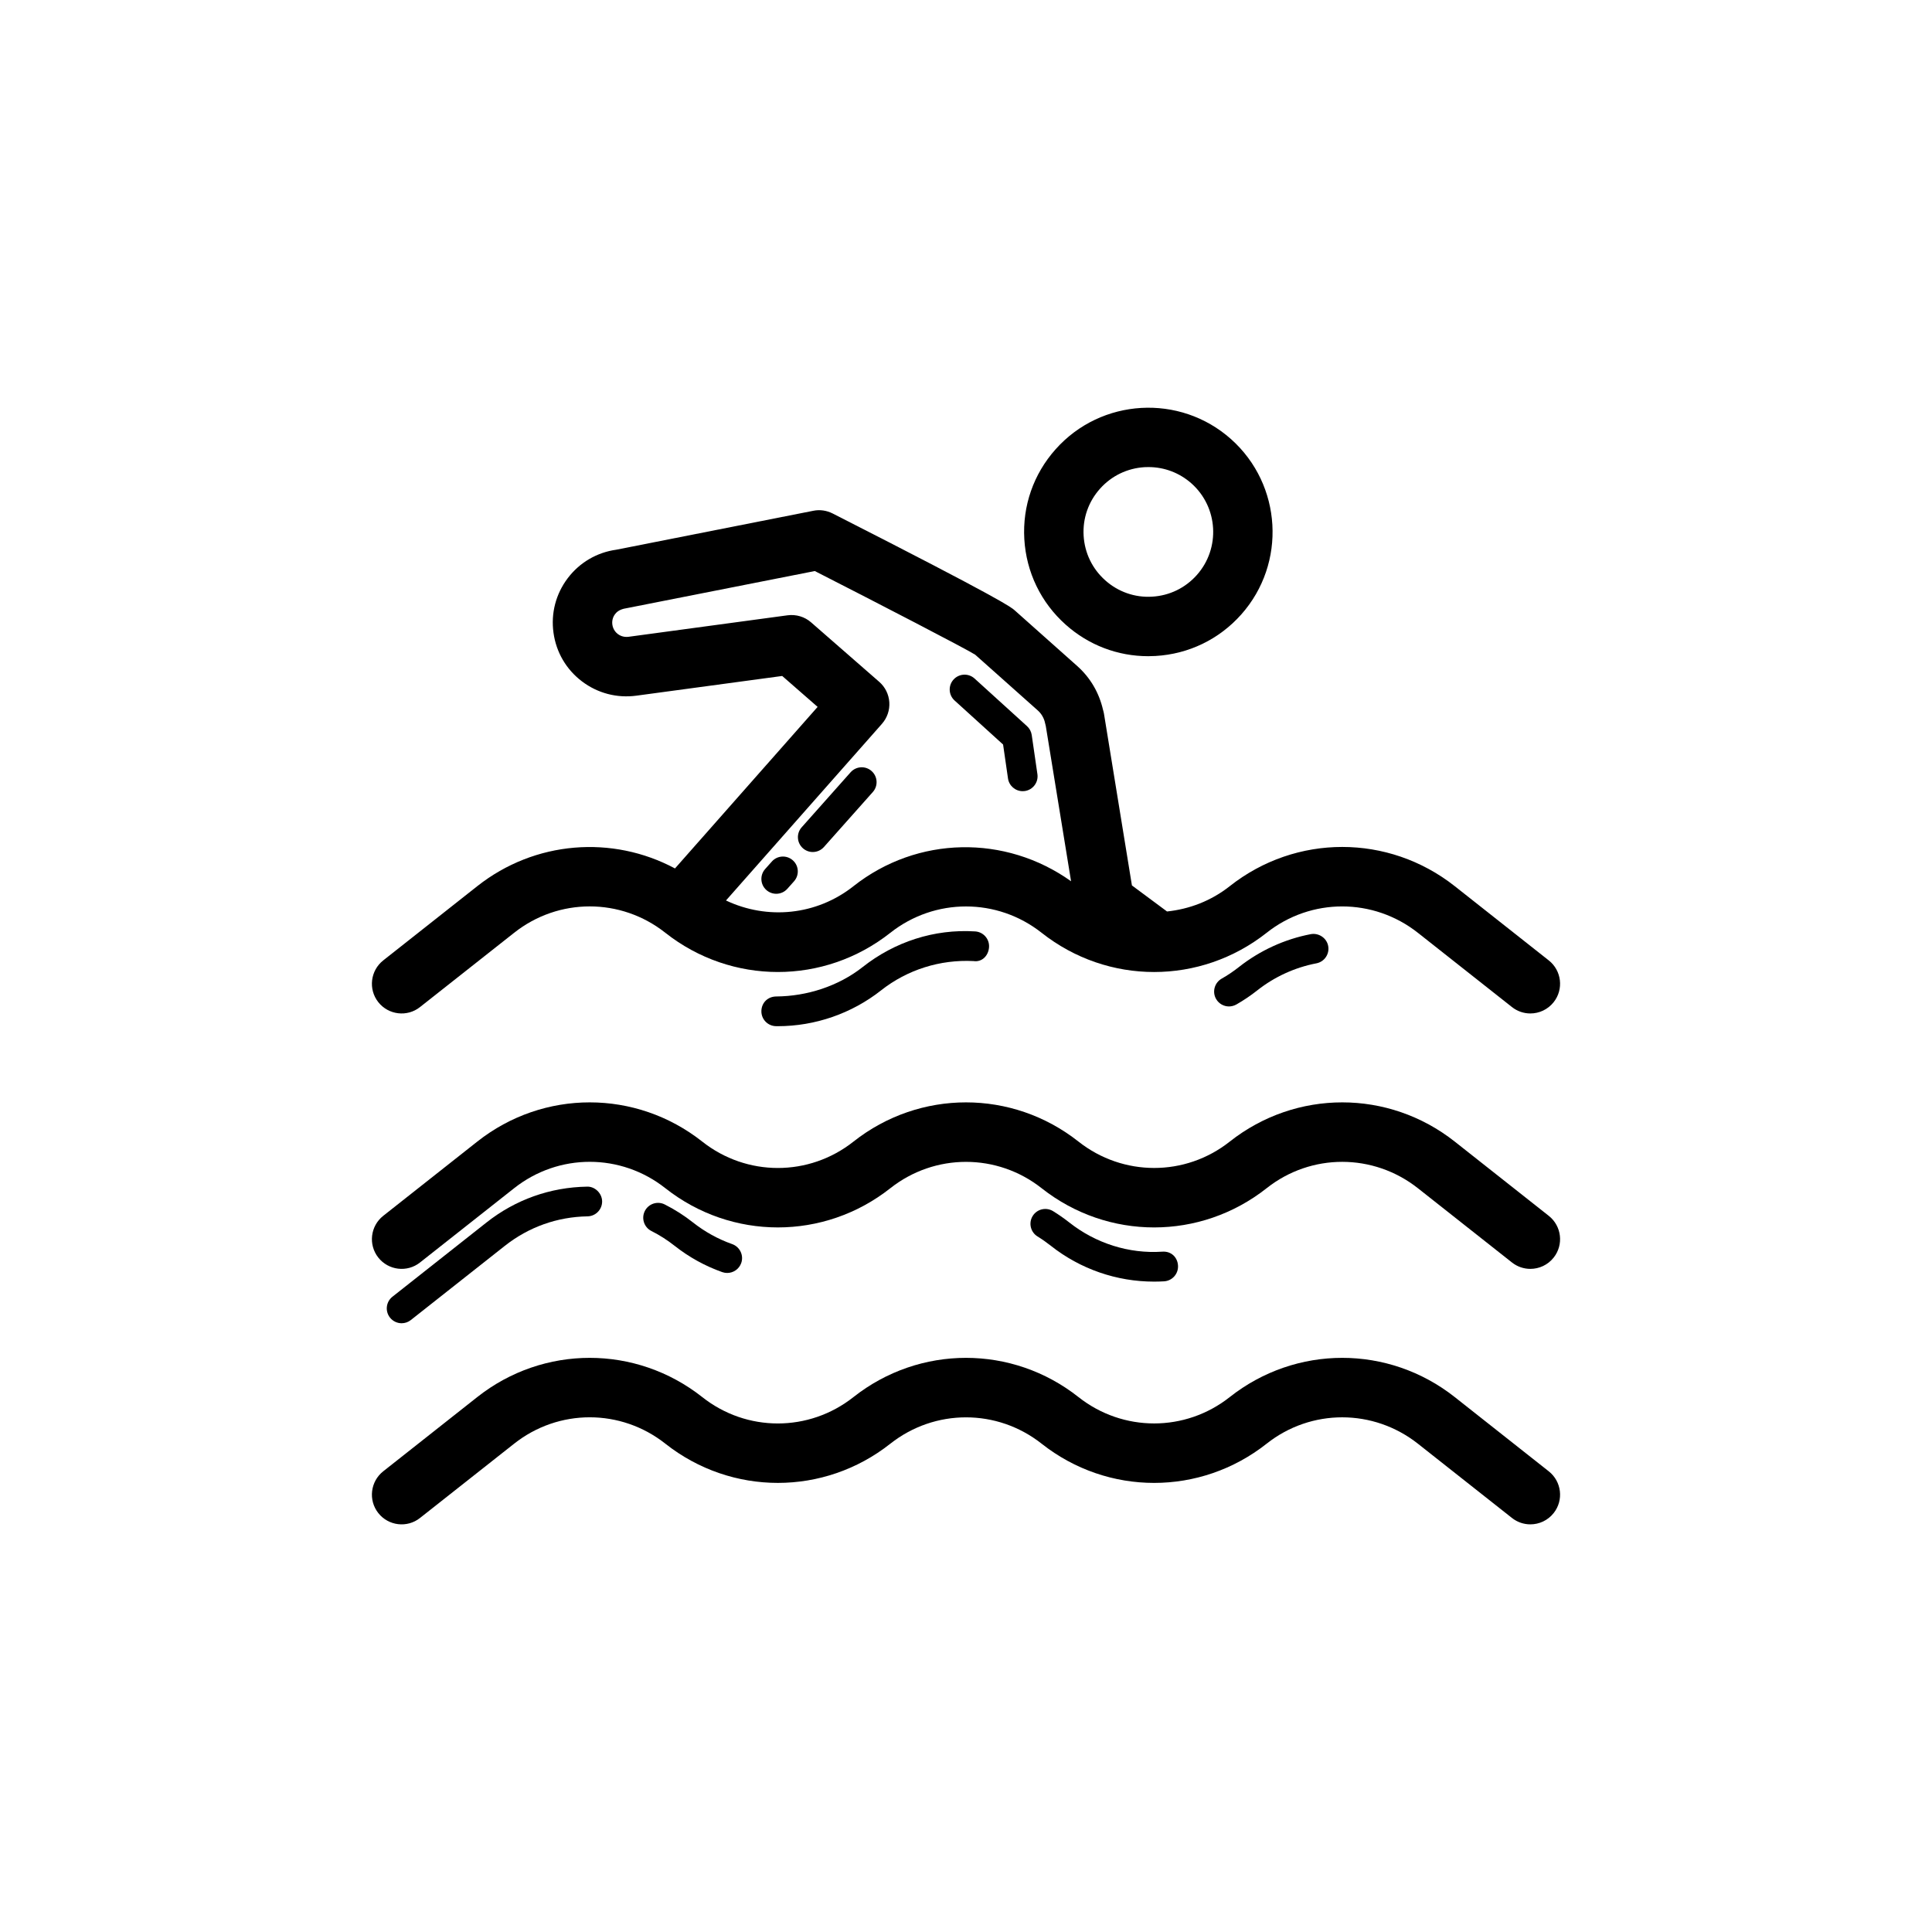
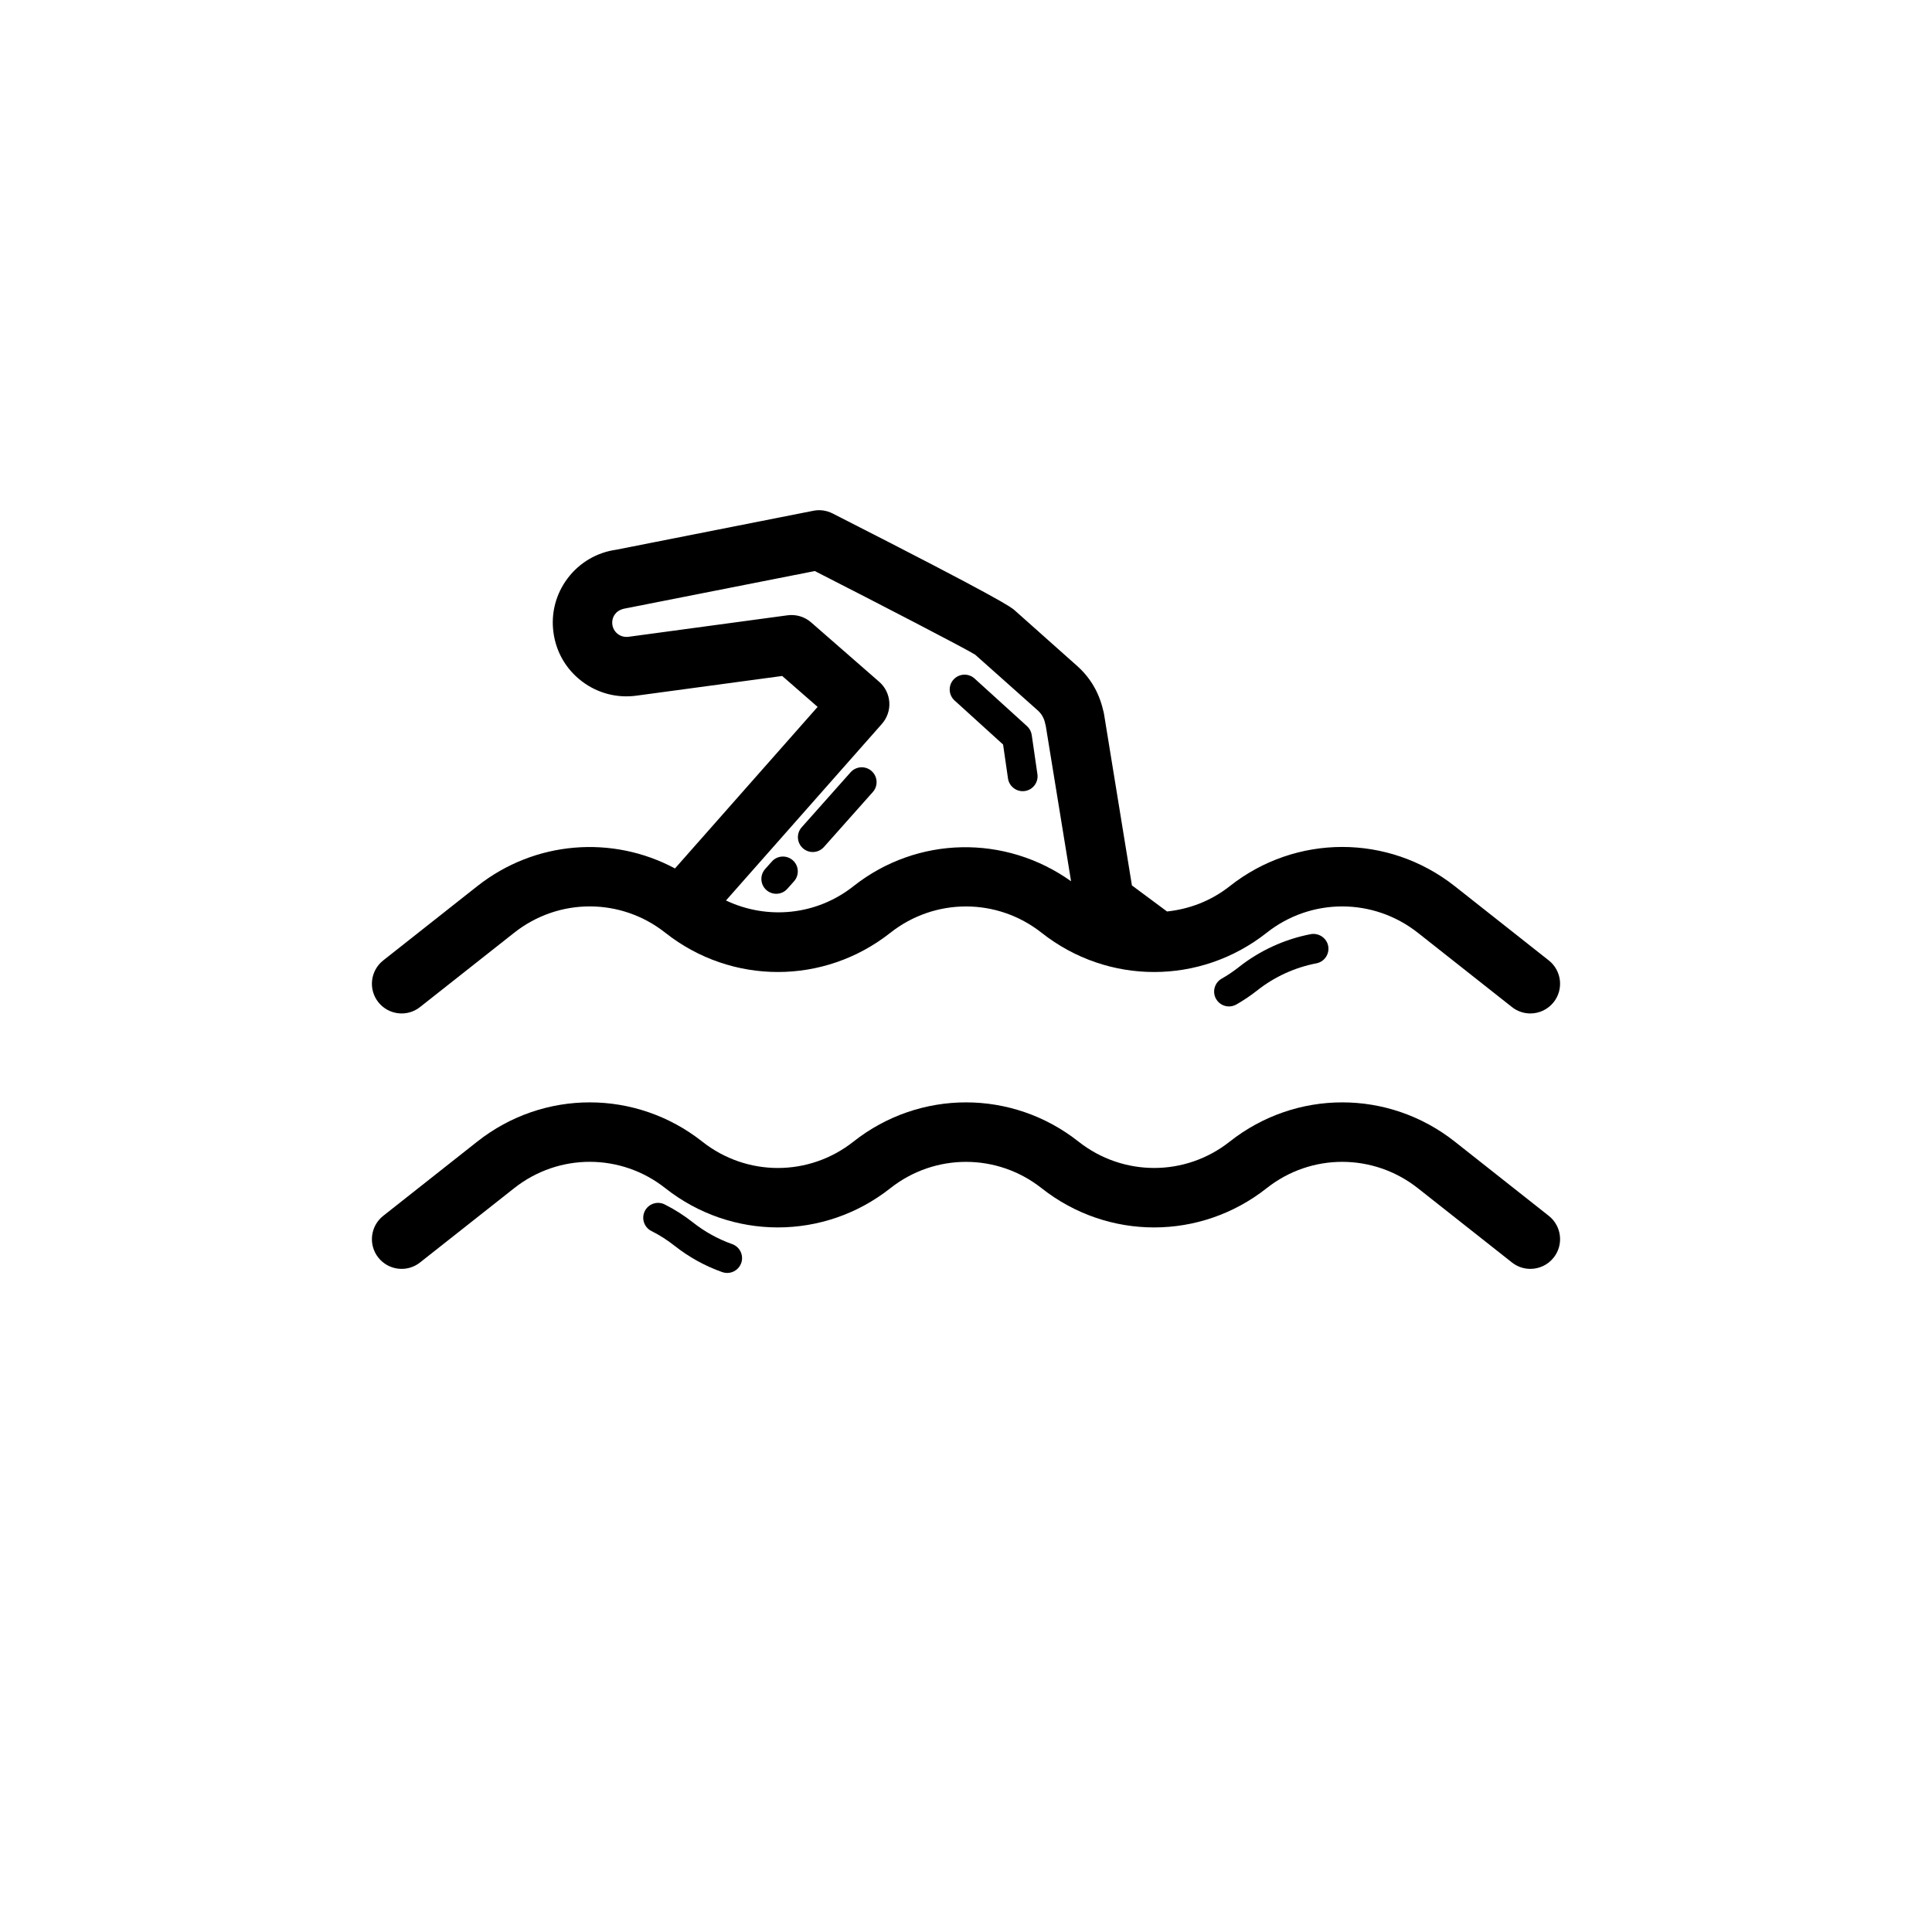
<svg xmlns="http://www.w3.org/2000/svg" fill="#000000" width="800px" height="800px" version="1.1" viewBox="144 144 512 512">
  <g>
    <path d="m554.44 398.52-24.922-19.68c-17.566-13.852-42.066-13.852-59.617 0-4.945 3.914-10.723 6.086-16.629 6.711l-9.301-6.902-7.402-45.465c-0.062-0.367-0.152-0.738-0.262-1.09-1.039-4.519-3.367-8.496-6.789-11.555l-16.621-14.797c-0.883-0.793-2.961-2.637-48.262-25.676-1.566-0.793-3.375-1.062-5.09-0.707l-52.207 10.316c-5.164 0.715-9.738 3.398-12.891 7.559-3.144 4.16-4.488 9.293-3.766 14.445 0.707 5.172 3.391 9.754 7.551 12.898 4.152 3.144 9.277 4.481 14.438 3.781l38.621-5.219 9.387 8.195-37.801 42.812c-16.629-8.891-37.133-7.344-52.391 4.695l-24.93 19.68c-3.414 2.699-3.996 7.648-1.309 11.055 2.699 3.414 7.656 4.004 11.055 1.309l24.938-19.68c11.801-9.34 28.305-9.324 40.09 0 17.551 13.844 42.059 13.852 59.609 0 11.809-9.316 28.312-9.316 40.105 0 17.566 13.859 42.066 13.844 59.617 0 11.801-9.34 28.297-9.309 40.098 0l24.93 19.68c1.438 1.137 3.16 1.691 4.867 1.691 2.328 0 4.637-1.031 6.188-3 2.691-3.406 2.109-8.359-1.305-11.059zm-184.25-19.68c-9.828 7.781-22.887 8.973-33.797 3.797l41.332-46.816c1.383-1.574 2.09-3.629 1.953-5.719s-1.098-4.043-2.684-5.418l-18.043-15.75c-1.707-1.492-3.973-2.168-6.227-1.875l-42.188 5.703c-1.375 0.16-2.328-0.383-2.797-0.73-0.461-0.355-1.27-1.145-1.461-2.508-0.184-1.344 0.375-2.328 0.73-2.789 0.355-0.469 1.145-1.277 2.945-1.539l49.977-9.863c17.02 8.672 40.258 20.711 42.512 22.172l16.605 14.789c1.293 1.152 1.793 2.606 1.977 3.613 0.039 0.199 0.086 0.391 0.137 0.586l6.684 41.051c-17.387-12.406-40.727-12.059-57.656 1.297z" />
    <path d="m554.44 466.21-24.922-19.68c-17.566-13.859-42.066-13.844-59.617 0-11.801 9.34-28.297 9.309-40.098 0-17.543-13.852-42.059-13.852-59.617 0-11.801 9.34-28.305 9.324-40.09 0-17.551-13.844-42.059-13.859-59.609 0l-24.93 19.68c-3.414 2.699-3.996 7.648-1.309 11.055 2.699 3.414 7.656 4.004 11.055 1.309l24.938-19.68c11.801-9.34 28.305-9.324 40.09 0 17.551 13.844 42.059 13.852 59.609 0 11.809-9.316 28.312-9.316 40.105 0 17.566 13.859 42.066 13.844 59.617 0 11.801-9.34 28.297-9.309 40.098 0l24.93 19.68c1.438 1.137 3.16 1.691 4.867 1.691 2.328 0 4.637-1.031 6.188-3 2.691-3.406 2.109-8.355-1.305-11.055z" />
-     <path d="m244.25 544.97c2.699 3.422 7.656 4.004 11.055 1.309l24.938-19.68c11.801-9.34 28.305-9.324 40.09 0 17.551 13.844 42.059 13.852 59.609 0 11.809-9.316 28.312-9.316 40.105 0 17.566 13.859 42.066 13.844 59.617 0 11.801-9.34 28.297-9.309 40.098 0l24.93 19.68c1.438 1.137 3.16 1.691 4.867 1.691 2.328 0 4.637-1.031 6.188-3 2.691-3.406 2.106-8.355-1.309-11.055l-24.922-19.68c-17.566-13.859-42.066-13.844-59.617 0-11.801 9.332-28.297 9.316-40.098 0-17.543-13.852-42.059-13.852-59.617 0-11.801 9.332-28.305 9.332-40.09 0-17.551-13.844-42.059-13.859-59.609 0l-24.93 19.68c-3.41 2.699-3.996 7.648-1.305 11.055z" />
    <path d="m471.65 410.2c1.922-1.098 3.789-2.352 5.566-3.758 4.551-3.59 9.965-6.066 15.637-7.148 2.137-0.406 3.535-2.477 3.129-4.606-0.406-2.144-2.523-3.504-4.606-3.129-6.91 1.32-13.492 4.336-19.043 8.711-1.461 1.152-3.004 2.191-4.59 3.09-1.883 1.078-2.543 3.484-1.469 5.375 0.73 1.27 2.059 1.984 3.422 1.984 0.664-0.004 1.34-0.176 1.953-0.52z" />
-     <path d="m350.12 415.95c9.902 0 19.609-3.367 27.383-9.5 6.949-5.481 15.66-8.203 24.461-7.758 2.383 0.359 4.019-1.547 4.144-3.715 0.121-2.176-1.547-4.027-3.715-4.144-10.824-0.676-21.316 2.766-29.766 9.434-6.488 5.121-14.828 7.742-22.879 7.809-2.328 0.008-3.953 1.715-3.973 3.898-0.023 2.168 1.723 3.953 3.898 3.973 0.145 0.004 0.301 0.004 0.445 0.004z" />
-     <path d="m422.49 474.15c7.816 6.172 17.434 9.492 27.344 9.492 0.883 0 1.77-0.023 2.66-0.078 2.168-0.129 3.82-1.992 3.691-4.168-0.121-2.168-1.77-3.867-4.168-3.691-8.848 0.602-17.652-2.215-24.652-7.742-1.383-1.09-2.82-2.09-4.297-3-1.844-1.121-4.273-0.562-5.41 1.309-1.129 1.852-0.547 4.273 1.309 5.41 1.211 0.746 2.387 1.574 3.523 2.469z" />
    <path d="m322.78 474.15c3.82 3.012 8.062 5.359 12.621 6.973 0.438 0.152 0.875 0.223 1.316 0.223 1.621 0 3.137-1.008 3.715-2.621 0.723-2.051-0.355-4.297-2.398-5.027-3.742-1.32-7.234-3.25-10.379-5.727-2.32-1.836-4.844-3.445-7.481-4.773-1.945-0.984-4.305-0.207-5.289 1.738-0.977 1.945-0.199 4.312 1.738 5.289 2.176 1.098 4.242 2.41 6.156 3.926z" />
-     <path d="m252.87 493.83 24.93-19.68c6.305-4.973 13.875-7.672 21.895-7.805 2.176-0.039 3.906-1.828 3.875-3.996-0.039-2.176-1.977-3.961-3.996-3.875-9.762 0.16-18.98 3.445-26.645 9.492l-24.93 19.68c-1.707 1.344-2 3.82-0.652 5.527 0.777 0.984 1.93 1.5 3.09 1.5 0.852 0 1.711-0.277 2.434-0.844z" />
-     <path d="m450.23 317.84c8.785-0.508 16.844-4.406 22.695-10.977 12.07-13.555 10.863-34.41-2.691-46.492-13.555-12.07-34.418-10.871-46.488 2.691-5.859 6.566-8.801 15.02-8.293 23.801 0.516 8.785 4.414 16.844 10.977 22.688 6.082 5.426 13.777 8.348 21.863 8.348 0.637-0.004 1.289-0.02 1.938-0.059zm-19.059-31.887c-0.27-4.582 1.27-8.996 4.328-12.422 3.051-3.43 7.258-5.457 11.84-5.727 0.34-0.016 0.676-0.023 1.016-0.023 4.211 0 8.234 1.523 11.41 4.344 7.074 6.312 7.703 17.195 1.398 24.27-3.051 3.43-7.258 5.465-11.84 5.727-4.535 0.285-8.996-1.262-12.422-4.328-3.434-3.055-5.461-7.258-5.731-11.84z" />
    <path d="m416.16 336.43-13.898-12.621c-1.598-1.453-4.098-1.336-5.559 0.27-1.461 1.605-1.344 4.098 0.27 5.559l12.855 11.668 1.301 8.996c0.285 1.953 1.969 3.367 3.891 3.367 0.191 0 0.383-0.016 0.578-0.039 2.144-0.316 3.637-2.312 3.328-4.465l-1.508-10.387c-0.133-0.902-0.578-1.734-1.258-2.348z" />
    <path d="m369.42 348.66-12.969 14.582c-1.445 1.621-1.301 4.113 0.332 5.559 0.746 0.66 1.684 0.992 2.613 0.992 1.082 0 2.16-0.445 2.945-1.32l12.969-14.582c1.445-1.621 1.301-4.113-0.332-5.559-1.617-1.441-4.106-1.301-5.559 0.328z" />
    <path d="m348.55 372.31-1.777 1.992c-1.445 1.621-1.309 4.113 0.316 5.559 0.754 0.668 1.691 1 2.621 1 1.082 0 2.16-0.445 2.938-1.316l1.777-1.992c1.445-1.621 1.309-4.113-0.316-5.559-1.633-1.453-4.121-1.301-5.559 0.316z" />
  </g>
</svg>